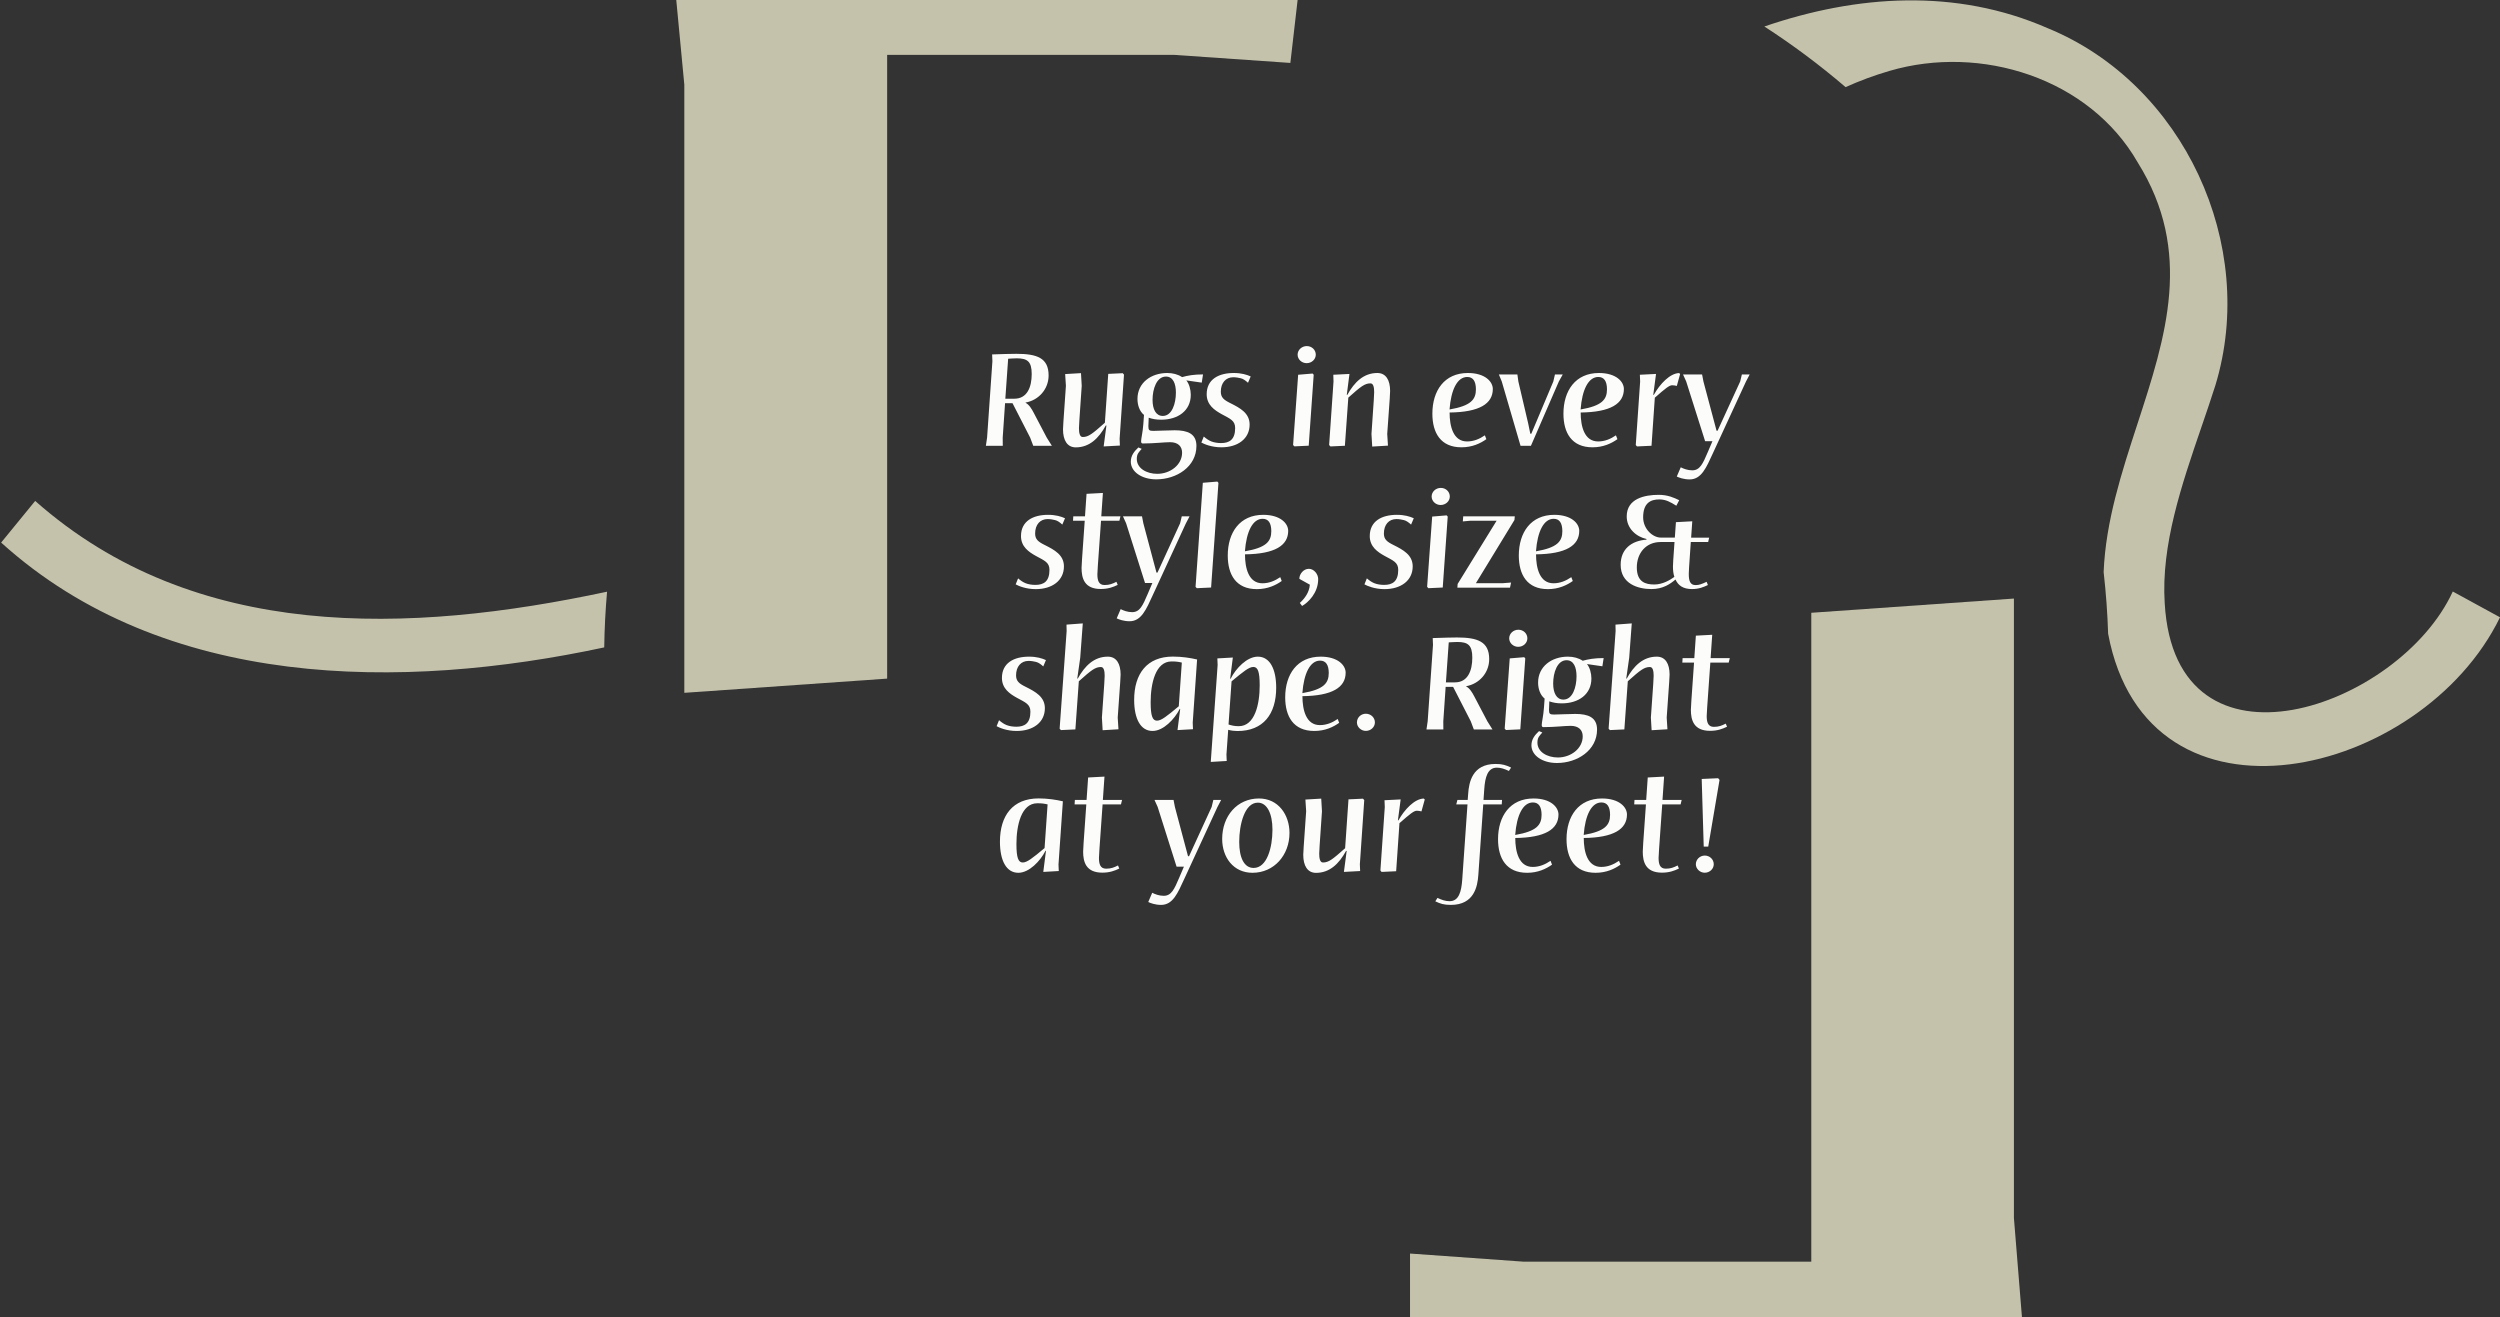
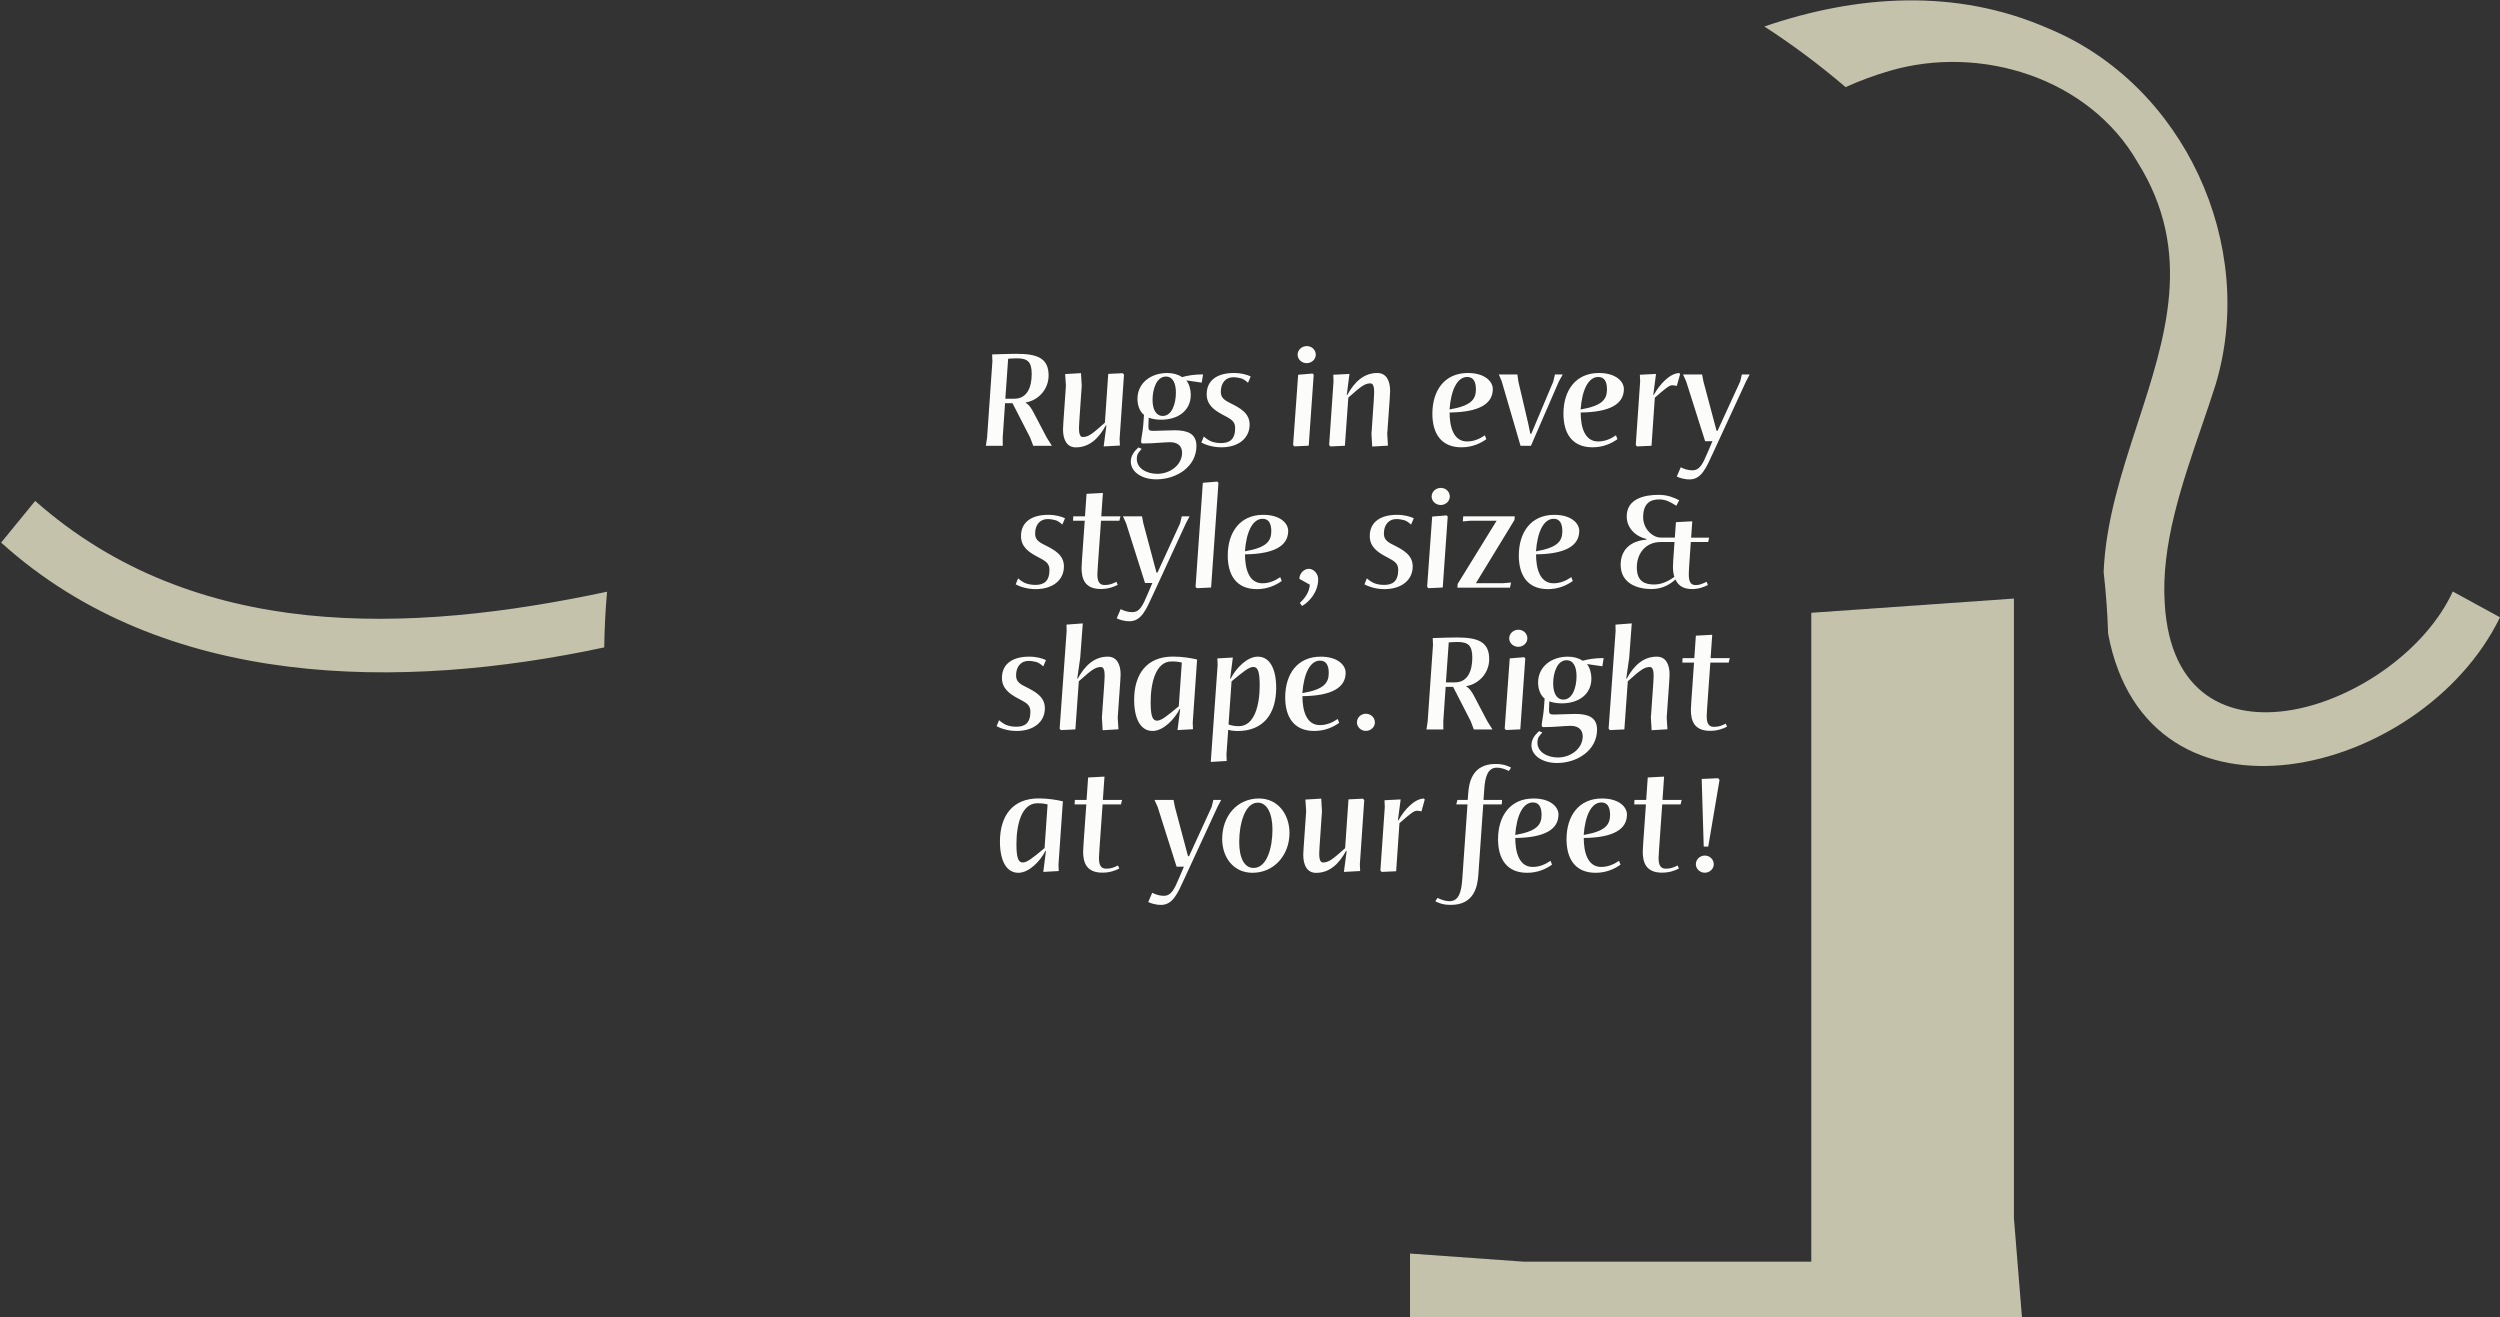
<svg xmlns="http://www.w3.org/2000/svg" width="1040" height="548" viewBox="0 0 1040 548" fill="none">
  <rect x="0" y="0" width="1040" height="548" fill="#333333" stroke="none" />
  <path fill-rule="evenodd" clip-rule="evenodd" d="M875.113 237.974C875.975 216.844 882.621 196.461 889.176 176.357C900.994 140.114 912.516 104.779 889.317 67.62C869.173 32.423 823.939 18.34 785.991 29.505C779.654 31.355 773.587 33.617 767.763 36.245C757.098 27.108 745.811 18.675 733.974 11.021C772.457 -2.147 813.642 -4.989 851.847 11.729C908.475 34.95 939.346 101.948 921.608 160.272C919.799 165.97 917.813 171.766 915.804 177.629C907.572 201.656 898.95 226.818 900.522 250.983C904.919 327.242 998.104 294.507 1020.36 246.067L1040 256.798C1007.47 323.674 893.327 350.777 876.984 263.642C876.707 254.993 876.079 246.432 875.113 237.974ZM252.534 246.148C251.863 253.796 251.467 261.523 251.357 269.319C167.08 287.375 68.344 287.056 0.474 225.713L14.635 208.386V208.394C81.095 267.141 170.14 263.746 252.534 246.148Z" fill="#C5C2AC" />
  <path d="M837.788 249.002L753.498 254.918V524.85H633.743L586.573 521.475V548H841.136L837.788 506.688V249.002Z" fill="#C5C2AC" />
  <path d="M417.152 185.464H410.124L410.628 182.048L412.84 150.296L412.728 147.44C416.564 147.3 420.708 147.188 422.808 147.188C431.376 147.188 436.22 148.896 436.22 156.176C436.22 161.888 432.104 166.48 426.644 167.46V167.572C428.128 168.3 429.248 170.232 429.976 171.632L435.464 182.076L437.592 185.464H429.836L428.548 182.048L421.212 167.74H418.104L417.124 182.048L417.152 185.464ZM419.392 149.232L418.216 165.864H421.996C427.26 165.864 429.192 161.104 429.192 155.588C429.192 150.324 427.344 149.064 422.948 149.064C421.996 149.064 420.288 149.176 419.392 149.232ZM447.533 186.108C444.005 186.108 442.213 183.196 442.213 178.604C442.213 177.904 442.269 176.728 443.417 160.488L443.109 155.616L449.689 155.224L449.997 160.488C448.933 176.056 448.849 177.064 448.849 178.1C448.849 179.976 449.129 181.796 450.417 181.796C452.769 181.796 454.365 180.536 459.629 175.86L461.029 155.532L467.049 155.252L467.581 155.84L465.761 182.524L465.873 185.352L459.125 185.716L460.273 176.98H460.021C457.081 182.356 453.189 186.108 447.533 186.108ZM481.027 199.408C474.951 199.408 470.415 196.272 470.415 192.044C470.415 189.552 471.843 187.732 473.579 186.136L474.951 186.724C473.831 188.068 472.907 188.684 472.907 190.924C472.907 194.788 476.939 197.112 481.419 197.112C486.879 197.112 491.751 193.332 491.751 188.32C491.751 185.66 490.015 183.952 486.767 183.952C484.163 183.952 480.215 184.484 475.399 184.484C474.895 184.484 474.699 184.176 474.699 183.588C474.699 182.44 475.399 179.752 475.623 176.448L475.903 172.612C474.027 171.1 473.187 168.496 473.187 165.948C473.187 159.284 478.787 155.168 485.591 155.168C487.915 155.168 490.071 155.756 491.751 156.876C494.019 156.232 496.651 155.756 500.459 155.756L499.927 159.172L493.515 158.248C494.691 159.648 495.363 162.056 495.363 164.24C495.363 170.848 490.043 174.6 483.015 174.6C481.027 174.6 479.319 174.292 477.863 173.76C477.779 174.964 477.723 176.812 477.723 177.344C477.723 178.968 478.115 179.248 479.795 179.248C481.783 179.248 485.927 178.996 488.643 178.996C494.019 178.996 497.715 180.396 497.715 185.52C497.715 194.116 489.511 199.408 481.027 199.408ZM483.715 173.032C487.523 173.032 489.175 167.936 489.175 163.316C489.175 159.592 487.999 156.652 485.031 156.652C481.167 156.652 479.459 161.804 479.459 166.34C479.459 170.316 480.887 173.032 483.715 173.032ZM508.111 186.08C503.995 186.08 500.915 184.736 499.767 184.092L500.775 181.6C501.755 182.44 502.735 183.168 503.939 183.644C505.115 184.092 506.487 184.316 507.971 184.316C511.387 184.316 513.823 182.916 513.823 178.072C513.823 174.936 511.779 174.236 508.139 172.248C505.283 170.652 501.979 168.468 501.979 164.016C501.979 157.772 506.991 155.168 513.235 155.168C516.455 155.168 518.695 155.868 520.291 156.596L519.171 159.228C518.107 158.276 517.183 157.604 516.147 157.352C515.363 157.156 514.131 156.932 513.067 156.932C509.931 156.932 507.859 159.256 507.859 162.952C507.859 165.36 509.147 166.396 511.891 167.74C515.867 169.728 519.843 171.856 519.843 176.616C519.843 182.496 514.971 186.08 508.111 186.08ZM543.557 151.08C541.513 151.08 539.805 149.484 539.805 147.552C539.805 145.564 541.541 143.968 543.613 143.968C545.713 143.968 547.365 145.536 547.365 147.552C547.365 149.484 545.657 151.08 543.557 151.08ZM538.461 185.688L537.929 185.128L540.029 155.896L546.049 155.392L546.497 155.896L544.425 185.408L538.461 185.688ZM577.392 185.38L570.84 185.772L570.532 180.508C571.596 165.22 571.652 164.184 571.652 163.148C571.652 161.272 571.372 159.48 570.112 159.48C567.732 159.48 566.136 160.74 560.9 165.416L559.472 185.436L553.452 185.716L552.92 185.128L554.74 158.724L554.656 155.896L561.376 155.56L560.256 164.268H560.48C563.448 158.92 567.312 155.168 572.968 155.168C576.524 155.168 578.288 158.08 578.288 162.644C578.288 163.344 578.26 164.548 577.084 180.508L577.392 185.38ZM607.963 186.08C599.311 186.08 595.867 180.06 595.867 172.108C595.867 162.504 600.879 155.168 610.623 155.168C617.763 155.168 621.011 158.752 621.011 161.832C621.011 167.936 615.467 171.464 603.035 171.604C603.035 177.344 604.547 183.644 610.287 183.644C613.031 183.644 615.467 182.636 617.707 181.096L618.323 182.692C615.859 184.456 612.443 186.08 607.963 186.08ZM603.007 170.344C611.911 168.804 613.983 166.228 613.983 161.916C613.955 158.528 612.751 156.82 610.371 156.82C606.255 156.82 603.623 162.084 603.007 170.344ZM636.859 185.464H632.547L624.735 158.696L623.531 155.784H631.231L631.651 158.752L635.711 176.084L636.607 180.424H637.027L646.183 158.696L646.855 155.784H650.103L648.479 158.696L636.859 185.464ZM662.487 186.08C653.835 186.08 650.391 180.06 650.391 172.108C650.391 162.504 655.403 155.168 665.147 155.168C672.287 155.168 675.535 158.752 675.535 161.832C675.535 167.936 669.991 171.464 657.559 171.604C657.559 177.344 659.071 183.644 664.811 183.644C667.555 183.644 669.991 182.636 672.231 181.096L672.847 182.692C670.383 184.456 666.967 186.08 662.487 186.08ZM657.531 170.344C666.435 168.804 668.507 166.228 668.507 161.916C668.479 158.528 667.275 156.82 664.895 156.82C660.779 156.82 658.147 162.084 657.531 170.344ZM680.983 185.716L680.479 185.128L682.299 158.724L682.187 155.896L688.907 155.56L687.759 164.268H687.983C690.559 159.648 694.731 155.308 698.511 155.196L698.931 155.588L697.559 160.544C696.887 160.376 696.215 160.264 695.627 160.264C694.451 160.264 692.855 161.524 688.403 165.444L687.031 185.436L680.983 185.716ZM702.889 199.436C700.397 199.436 698.353 198.652 697.541 198.232L699.193 194.396C700.341 194.984 702.049 195.656 703.981 195.656C707.173 195.656 708.377 192.912 710.421 188.124L712.381 183.532H709.329L701.461 158.696L700.145 155.784H708.069L708.629 158.696L714.089 179.192H714.509L723.917 158.696L724.617 155.784H727.865L726.325 158.724L712.605 188.46C709.805 194.564 707.789 199.436 702.889 199.436ZM430.865 245.08C426.749 245.08 423.669 243.736 422.521 243.092L423.529 240.6C424.509 241.44 425.489 242.168 426.693 242.644C427.869 243.092 429.241 243.316 430.725 243.316C434.141 243.316 436.577 241.916 436.577 237.072C436.577 233.936 434.533 233.236 430.893 231.248C428.037 229.652 424.733 227.468 424.733 223.016C424.733 216.772 429.745 214.168 435.989 214.168C439.209 214.168 441.449 214.868 443.045 215.596L441.925 218.228C440.861 217.276 439.937 216.604 438.901 216.352C438.117 216.156 436.885 215.932 435.821 215.932C432.685 215.932 430.613 218.256 430.613 221.952C430.613 224.36 431.901 225.396 434.645 226.74C438.621 228.728 442.597 230.856 442.597 235.616C442.597 241.496 437.725 245.08 430.865 245.08ZM457.91 245.024C451.05 245.024 449.93 240.488 449.93 236.26C449.93 235.112 450.014 234.216 451.246 216.632H446.374L446.486 214.784H451.358L452.002 205.432L458.806 205.068L458.134 214.784H466.114L465.666 216.632H458.022C456.538 237.772 456.51 237.8 456.51 238.864C456.51 241.44 457.042 243.372 459.506 243.372C461.578 243.372 462.81 242.84 464.434 242.028L464.966 243.316C463.062 244.24 460.962 245.024 457.91 245.024ZM469.893 258.436C467.401 258.436 465.357 257.652 464.545 257.232L466.197 253.396C467.345 253.984 469.053 254.656 470.985 254.656C474.177 254.656 475.381 251.912 477.425 247.124L479.385 242.532H476.333L468.465 217.696L467.149 214.784H475.073L475.633 217.696L481.093 238.192H481.513L490.921 217.696L491.621 214.784H494.869L493.329 217.724L479.609 247.46C476.809 253.564 474.793 258.436 469.893 258.436ZM497.883 244.688L497.351 244.128L500.375 200.84L506.423 200.336L506.871 200.868L503.819 244.408L497.883 244.688ZM522.842 245.08C514.19 245.08 510.746 239.06 510.746 231.108C510.746 221.504 515.758 214.168 525.502 214.168C532.642 214.168 535.89 217.752 535.89 220.832C535.89 226.936 530.346 230.464 517.914 230.604C517.914 236.344 519.426 242.644 525.166 242.644C527.91 242.644 530.346 241.636 532.586 240.096L533.202 241.692C530.738 243.456 527.322 245.08 522.842 245.08ZM517.886 229.344C526.79 227.804 528.862 225.228 528.862 220.916C528.834 217.528 527.63 215.82 525.25 215.82C521.134 215.82 518.502 221.084 517.886 229.344ZM541.674 252.08L540.722 250.82C542.794 248.944 544.67 246.396 544.894 243.232L540.526 240.796C540.526 238.78 542.262 236.624 544.502 236.624C546.546 236.624 548.366 238.78 548.366 240.908C548.366 246.788 544.054 250.736 541.674 252.08ZM575.951 245.08C571.835 245.08 568.755 243.736 567.607 243.092L568.615 240.6C569.595 241.44 570.575 242.168 571.779 242.644C572.955 243.092 574.327 243.316 575.811 243.316C579.227 243.316 581.663 241.916 581.663 237.072C581.663 233.936 579.619 233.236 575.979 231.248C573.123 229.652 569.819 227.468 569.819 223.016C569.819 216.772 574.831 214.168 581.075 214.168C584.295 214.168 586.535 214.868 588.131 215.596L587.011 218.228C585.947 217.276 585.023 216.604 583.987 216.352C583.203 216.156 581.971 215.932 580.907 215.932C577.771 215.932 575.699 218.256 575.699 221.952C575.699 224.36 576.987 225.396 579.731 226.74C583.707 228.728 587.683 230.856 587.683 235.616C587.683 241.496 582.811 245.08 575.951 245.08ZM599.311 210.08C597.267 210.08 595.559 208.484 595.559 206.552C595.559 204.564 597.295 202.968 599.367 202.968C601.467 202.968 603.119 204.536 603.119 206.552C603.119 208.484 601.411 210.08 599.311 210.08ZM594.215 244.688L593.683 244.128L595.783 214.896L601.803 214.392L602.251 214.896L600.179 244.408L594.215 244.688ZM628.162 244.464H606.266L606.378 242.924L622.59 216.632H611.586L608.534 216.912L608.702 214.784H630.15L630.01 216.324L613.966 242.616H625.082L628.61 242.336L628.162 244.464ZM643.92 245.08C635.268 245.08 631.824 239.06 631.824 231.108C631.824 221.504 636.836 214.168 646.58 214.168C653.72 214.168 656.968 217.752 656.968 220.832C656.968 226.936 651.424 230.464 638.992 230.604C638.992 236.344 640.504 242.644 646.244 242.644C648.988 242.644 651.424 241.636 653.664 240.096L654.28 241.692C651.816 243.456 648.4 245.08 643.92 245.08ZM638.964 229.344C647.868 227.804 649.94 225.228 649.94 220.916C649.912 217.528 648.708 215.82 646.328 215.82C642.212 215.82 639.58 221.084 638.964 229.344ZM686.99 245.052C681.306 245.052 674.194 242.812 674.194 234.944C674.194 228.392 678.702 224.948 684.918 224.5L684.946 224.22C680.634 223.268 676.714 219.824 676.714 214.84C676.714 207.364 684.246 205.852 690.014 205.852C693.85 205.852 696.398 207.056 698.554 208.092L697.35 210.388C694.998 208.904 693.01 207.756 690.294 207.756C686.738 207.756 683.546 209.156 683.546 215.204C683.546 220.104 687.578 223.632 690.854 223.632H696.734L697.182 217.22L703.986 216.856L703.51 223.66H711.014L710.594 225.48H703.37C702.586 237.044 702.53 237.604 702.53 238.724C702.53 241.664 703.09 243.4 705.414 243.4C706.814 243.4 707.934 242.98 709.95 242.028L710.482 243.372C708.774 244.184 706.786 245.052 703.846 245.052C700.234 245.052 698.106 243.568 697.014 241.076C694.83 242.924 691.834 245.052 686.99 245.052ZM688.194 243.148C691.666 243.148 694.746 241.3 696.538 239.984C696.118 238.752 695.95 237.268 695.95 235.672C695.95 234.748 696.034 233.236 696.594 225.48H690.826C684.75 225.48 680.914 230.044 680.914 236.064C680.914 242.168 684.582 243.148 688.194 243.148ZM422.935 304.08C418.819 304.08 415.739 302.736 414.591 302.092L415.599 299.6C416.579 300.44 417.559 301.168 418.763 301.644C419.939 302.092 421.311 302.316 422.795 302.316C426.211 302.316 428.647 300.916 428.647 296.072C428.647 292.936 426.603 292.236 422.963 290.248C420.107 288.652 416.803 286.468 416.803 282.016C416.803 275.772 421.815 273.168 428.059 273.168C431.279 273.168 433.519 273.868 435.115 274.596L433.995 277.228C432.931 276.276 432.007 275.604 430.971 275.352C430.187 275.156 428.955 274.932 427.891 274.932C424.755 274.932 422.683 277.256 422.683 280.952C422.683 283.36 423.971 284.396 426.715 285.74C430.691 287.728 434.667 289.856 434.667 294.616C434.667 300.496 429.795 304.08 422.935 304.08ZM465.279 303.38L458.699 303.772L458.391 298.508C459.483 283.22 459.539 282.184 459.539 281.148C459.539 279.272 459.259 277.48 457.999 277.48C455.619 277.48 454.023 278.74 448.787 283.416L447.359 303.436L441.339 303.716L440.807 303.128L443.719 262.528L443.663 259.84L450.439 259.336L449.375 273.616L448.143 282.268H448.367C451.307 276.92 455.199 273.168 460.855 273.168C464.411 273.168 466.175 276.08 466.175 280.644C466.175 281.344 466.119 282.548 464.971 298.508L465.279 303.38ZM479.455 304.08C474.443 304.08 471.811 298.956 471.811 291.144C471.811 280.224 477.187 273.14 487.911 273.14C491.691 273.14 495.247 273.7 497.991 274.344L496.171 300.636L496.283 303.352L489.843 303.716L490.963 294.924H490.767C488.583 299.236 483.935 304.08 479.455 304.08ZM481.303 299.796C483.095 299.796 485.363 297.976 490.375 293.804L491.635 275.632C490.347 275.324 489.255 275.156 487.379 275.156C480.659 275.156 478.671 284.368 478.671 292.124C478.671 297.92 479.483 299.796 481.303 299.796ZM510.314 316.568L503.678 316.96L506.534 276.64L506.422 273.896L512.862 273.532L511.742 282.324H511.966C514.122 278.012 518.77 273.168 523.25 273.168C528.262 273.168 530.894 278.292 530.894 286.104C530.894 297.052 525.518 304.108 514.794 304.108C513.562 304.108 512.302 303.968 510.93 303.604L510.202 313.88L510.314 316.568ZM515.326 302.092C522.046 302.092 524.034 292.908 524.034 285.124C524.034 279.328 523.222 277.452 521.402 277.452C519.61 277.452 517.342 279.272 512.33 283.444L511.07 301.392C512.358 301.784 513.45 302.092 515.326 302.092ZM546.741 304.08C538.089 304.08 534.645 298.06 534.645 290.108C534.645 280.504 539.657 273.168 549.401 273.168C556.541 273.168 559.789 276.752 559.789 279.832C559.789 285.936 554.245 289.464 541.813 289.604C541.813 295.344 543.325 301.644 549.065 301.644C551.809 301.644 554.245 300.636 556.485 299.096L557.101 300.692C554.637 302.456 551.221 304.08 546.741 304.08ZM541.785 288.344C550.689 286.804 552.761 284.228 552.761 279.916C552.733 276.528 551.529 274.82 549.149 274.82C545.033 274.82 542.401 280.084 541.785 288.344ZM568.177 304.052C566.189 304.052 564.481 302.428 564.481 300.524C564.481 298.508 566.161 296.912 568.177 296.912C570.277 296.912 571.957 298.508 571.957 300.524C571.957 302.456 570.277 304.052 568.177 304.052ZM600.437 303.464H593.409L593.913 300.048L596.125 268.296L596.013 265.44C599.849 265.3 603.993 265.188 606.093 265.188C614.661 265.188 619.505 266.896 619.505 274.176C619.505 279.888 615.389 284.48 609.929 285.46V285.572C611.413 286.3 612.533 288.232 613.261 289.632L618.749 300.076L620.877 303.464H613.121L611.833 300.048L604.497 285.74H601.389L600.409 300.048L600.437 303.464ZM602.677 267.232L601.501 283.864H605.281C610.545 283.864 612.477 279.104 612.477 273.588C612.477 268.324 610.629 267.064 606.233 267.064C605.281 267.064 603.573 267.176 602.677 267.232ZM631.576 269.08C629.532 269.08 627.824 267.484 627.824 265.552C627.824 263.564 629.56 261.968 631.632 261.968C633.732 261.968 635.384 263.536 635.384 265.552C635.384 267.484 633.676 269.08 631.576 269.08ZM626.48 303.688L625.948 303.128L628.048 273.896L634.068 273.392L634.516 273.896L632.444 303.408L626.48 303.688ZM647.687 317.408C641.611 317.408 637.075 314.272 637.075 310.044C637.075 307.552 638.503 305.732 640.239 304.136L641.611 304.724C640.491 306.068 639.567 306.684 639.567 308.924C639.567 312.788 643.599 315.112 648.079 315.112C653.539 315.112 658.411 311.332 658.411 306.32C658.411 303.66 656.675 301.952 653.427 301.952C650.823 301.952 646.875 302.484 642.059 302.484C641.555 302.484 641.359 302.176 641.359 301.588C641.359 300.44 642.059 297.752 642.283 294.448L642.563 290.612C640.687 289.1 639.847 286.496 639.847 283.948C639.847 277.284 645.447 273.168 652.251 273.168C654.575 273.168 656.731 273.756 658.411 274.876C660.679 274.232 663.311 273.756 667.119 273.756L666.587 277.172L660.175 276.248C661.351 277.648 662.023 280.056 662.023 282.24C662.023 288.848 656.703 292.6 649.675 292.6C647.687 292.6 645.979 292.292 644.523 291.76C644.439 292.964 644.383 294.812 644.383 295.344C644.383 296.968 644.775 297.248 646.455 297.248C648.443 297.248 652.587 296.996 655.303 296.996C660.679 296.996 664.375 298.396 664.375 303.52C664.375 312.116 656.171 317.408 647.687 317.408ZM650.375 291.032C654.183 291.032 655.835 285.936 655.835 281.316C655.835 277.592 654.659 274.652 651.691 274.652C647.827 274.652 646.119 279.804 646.119 284.34C646.119 288.316 647.547 291.032 650.375 291.032ZM693.654 303.38L687.074 303.772L686.766 298.508C687.858 283.22 687.914 282.184 687.914 281.148C687.914 279.272 687.634 277.48 686.374 277.48C683.994 277.48 682.398 278.74 677.162 283.416L675.734 303.436L669.714 303.716L669.182 303.128L672.094 262.528L672.038 259.84L678.814 259.336L677.75 273.616L676.518 282.268H676.742C679.682 276.92 683.574 273.168 689.23 273.168C692.786 273.168 694.55 276.08 694.55 280.644C694.55 281.344 694.494 282.548 693.346 298.508L693.654 303.38ZM711.386 304.024C704.526 304.024 703.406 299.488 703.406 295.26C703.406 294.112 703.49 293.216 704.722 275.632H699.85L699.962 273.784H704.834L705.478 264.432L712.282 264.068L711.61 273.784H719.59L719.142 275.632H711.498C710.014 296.772 709.986 296.8 709.986 297.864C709.986 300.44 710.518 302.372 712.982 302.372C715.054 302.372 716.286 301.84 717.91 301.028L718.442 302.316C716.538 303.24 714.438 304.024 711.386 304.024ZM423.619 363.08C418.607 363.08 415.975 357.956 415.975 350.144C415.975 339.224 421.351 332.14 432.075 332.14C435.855 332.14 439.411 332.7 442.155 333.344L440.335 359.636L440.447 362.352L434.007 362.716L435.127 353.924H434.931C432.747 358.236 428.099 363.08 423.619 363.08ZM425.467 358.796C427.259 358.796 429.527 356.976 434.539 352.804L435.799 334.632C434.511 334.324 433.419 334.156 431.543 334.156C424.823 334.156 422.835 343.368 422.835 351.124C422.835 356.92 423.647 358.796 425.467 358.796ZM458.566 363.024C451.706 363.024 450.586 358.488 450.586 354.26C450.586 353.112 450.67 352.216 451.902 334.632H447.03L447.142 332.784H452.014L452.658 323.432L459.462 323.068L458.79 332.784H466.77L466.322 334.632H458.678C457.194 355.772 457.166 355.8 457.166 356.864C457.166 359.44 457.698 361.372 460.162 361.372C462.234 361.372 463.466 360.84 465.09 360.028L465.622 361.316C463.718 362.24 461.618 363.024 458.566 363.024ZM483.018 376.436C480.526 376.436 478.482 375.652 477.67 375.232L479.322 371.396C480.47 371.984 482.178 372.656 484.11 372.656C487.302 372.656 488.506 369.912 490.55 365.124L492.51 360.532H489.458L481.59 335.696L480.274 332.784H488.198L488.758 335.696L494.218 356.192H494.638L504.046 335.696L504.746 332.784H507.994L506.454 335.724L492.734 365.46C489.934 371.564 487.918 376.436 483.018 376.436ZM521.027 363.08C513.159 363.08 508.427 356.724 508.427 348.996C508.427 339.504 514.615 332.168 523.743 332.168C531.807 332.168 536.427 339 536.427 346.504C536.427 355.744 530.015 363.08 521.027 363.08ZM521.503 361.064C527.047 361.064 529.343 352.636 529.343 345.16C529.343 338.384 527.075 333.904 523.267 333.904C517.751 333.904 515.511 343.004 515.511 350.228C515.511 356.752 517.527 361.064 521.503 361.064ZM547.475 363.108C543.947 363.108 542.155 360.196 542.155 355.604C542.155 354.904 542.211 353.728 543.359 337.488L543.051 332.616L549.631 332.224L549.939 337.488C548.875 353.056 548.791 354.064 548.791 355.1C548.791 356.976 549.071 358.796 550.359 358.796C552.711 358.796 554.307 357.536 559.571 352.86L560.971 332.532L566.991 332.252L567.523 332.84L565.703 359.524L565.815 362.352L559.067 362.716L560.215 353.98H559.963C557.023 359.356 553.131 363.108 547.475 363.108ZM574.752 362.716L574.248 362.128L576.068 335.724L575.956 332.896L582.676 332.56L581.528 341.268H581.752C584.328 336.648 588.5 332.308 592.28 332.196L592.7 332.588L591.328 337.544C590.656 337.376 589.984 337.264 589.396 337.264C588.22 337.264 586.624 338.524 582.172 342.444L580.8 362.436L574.752 362.716ZM622.713 319.344C618.821 319.344 617.785 323.348 617.449 328.332L617.141 332.784H624.841L624.729 334.632H617.029L614.985 364.004C614.649 368.764 613.249 376.436 603.561 376.436C600.649 376.436 599.221 375.96 597.093 374.952L597.989 373.524C599.725 374.364 601.321 374.896 603.029 374.896C606.921 374.896 607.929 370.892 608.293 365.908L610.477 334.632H605.801L606.277 332.784H610.561L610.757 330.264C611.065 325.476 612.465 317.804 622.153 317.804C625.065 317.804 626.493 318.308 628.621 319.316L627.697 320.716C625.989 319.904 624.393 319.344 622.713 319.344ZM635.28 363.08C626.628 363.08 623.184 357.06 623.184 349.108C623.184 339.504 628.196 332.168 637.94 332.168C645.08 332.168 648.328 335.752 648.328 338.832C648.328 344.936 642.784 348.464 630.352 348.604C630.352 354.344 631.864 360.644 637.604 360.644C640.348 360.644 642.784 359.636 645.024 358.096L645.64 359.692C643.176 361.456 639.76 363.08 635.28 363.08ZM630.324 347.344C639.228 345.804 641.3 343.228 641.3 338.916C641.272 335.528 640.068 333.82 637.688 333.82C633.572 333.82 630.94 339.084 630.324 347.344ZM663.772 363.08C655.12 363.08 651.676 357.06 651.676 349.108C651.676 339.504 656.688 332.168 666.432 332.168C673.572 332.168 676.82 335.752 676.82 338.832C676.82 344.936 671.276 348.464 658.844 348.604C658.844 354.344 660.356 360.644 666.096 360.644C668.84 360.644 671.276 359.636 673.516 358.096L674.132 359.692C671.668 361.456 668.252 363.08 663.772 363.08ZM658.816 347.344C667.72 345.804 669.792 343.228 669.792 338.916C669.764 335.528 668.56 333.82 666.18 333.82C662.064 333.82 659.432 339.084 658.816 347.344ZM691.371 363.024C684.511 363.024 683.391 358.488 683.391 354.26C683.391 353.112 683.475 352.216 684.707 334.632H679.835L679.947 332.784H684.819L685.463 323.432L692.267 323.068L691.595 332.784H699.575L699.127 334.632H691.483C689.999 355.772 689.971 355.8 689.971 356.864C689.971 359.44 690.503 361.372 692.967 361.372C695.039 361.372 696.271 360.84 697.895 360.028L698.427 361.316C696.523 362.24 694.423 363.024 691.371 363.024ZM710.625 352.188H708.749L707.909 324.048L714.741 323.74L715.329 324.44L710.625 352.188ZM709.169 363.052C707.181 363.052 705.473 361.428 705.473 359.524C705.473 357.508 707.181 355.912 709.197 355.912C711.241 355.912 712.921 357.508 712.921 359.524C712.921 361.456 711.241 363.052 709.169 363.052Z" fill="#FCFCFB" />
-   <path d="M284.679 288.215L369.053 282.303V22.834H488.577L536.789 26.178L539.807 0H281.328L284.679 35.252V288.215Z" fill="#C5C2AC" />
</svg>